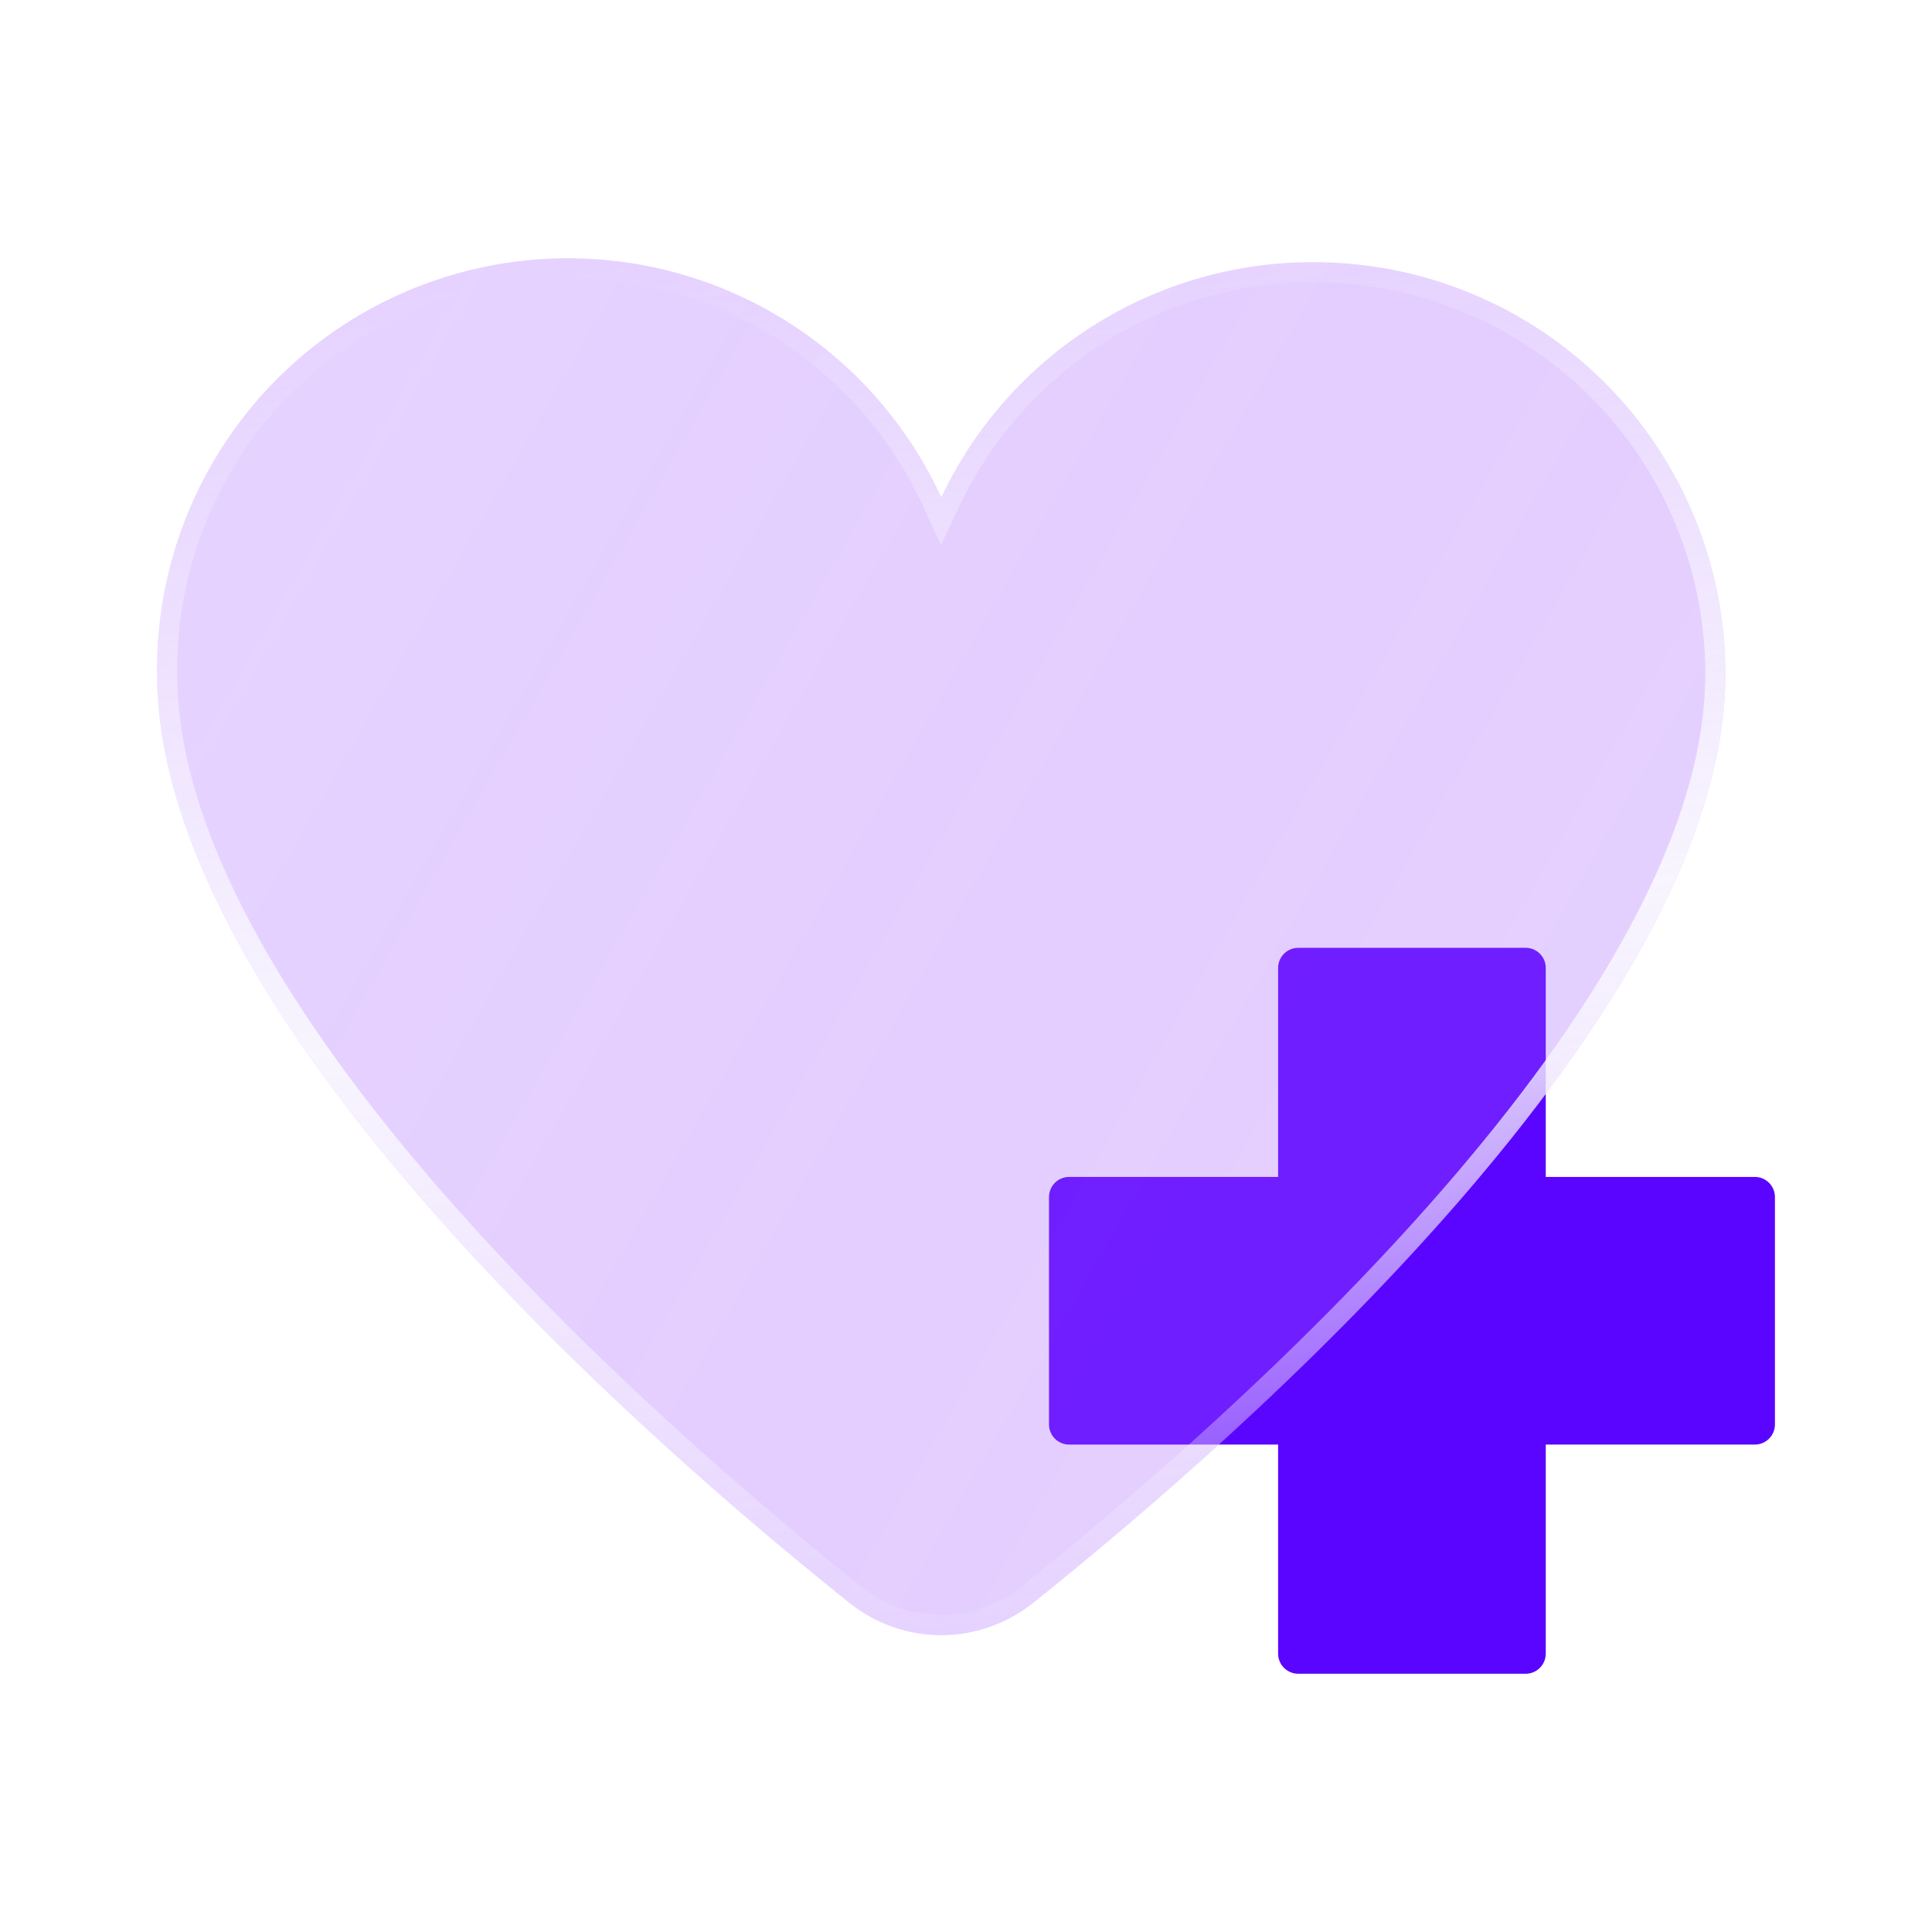
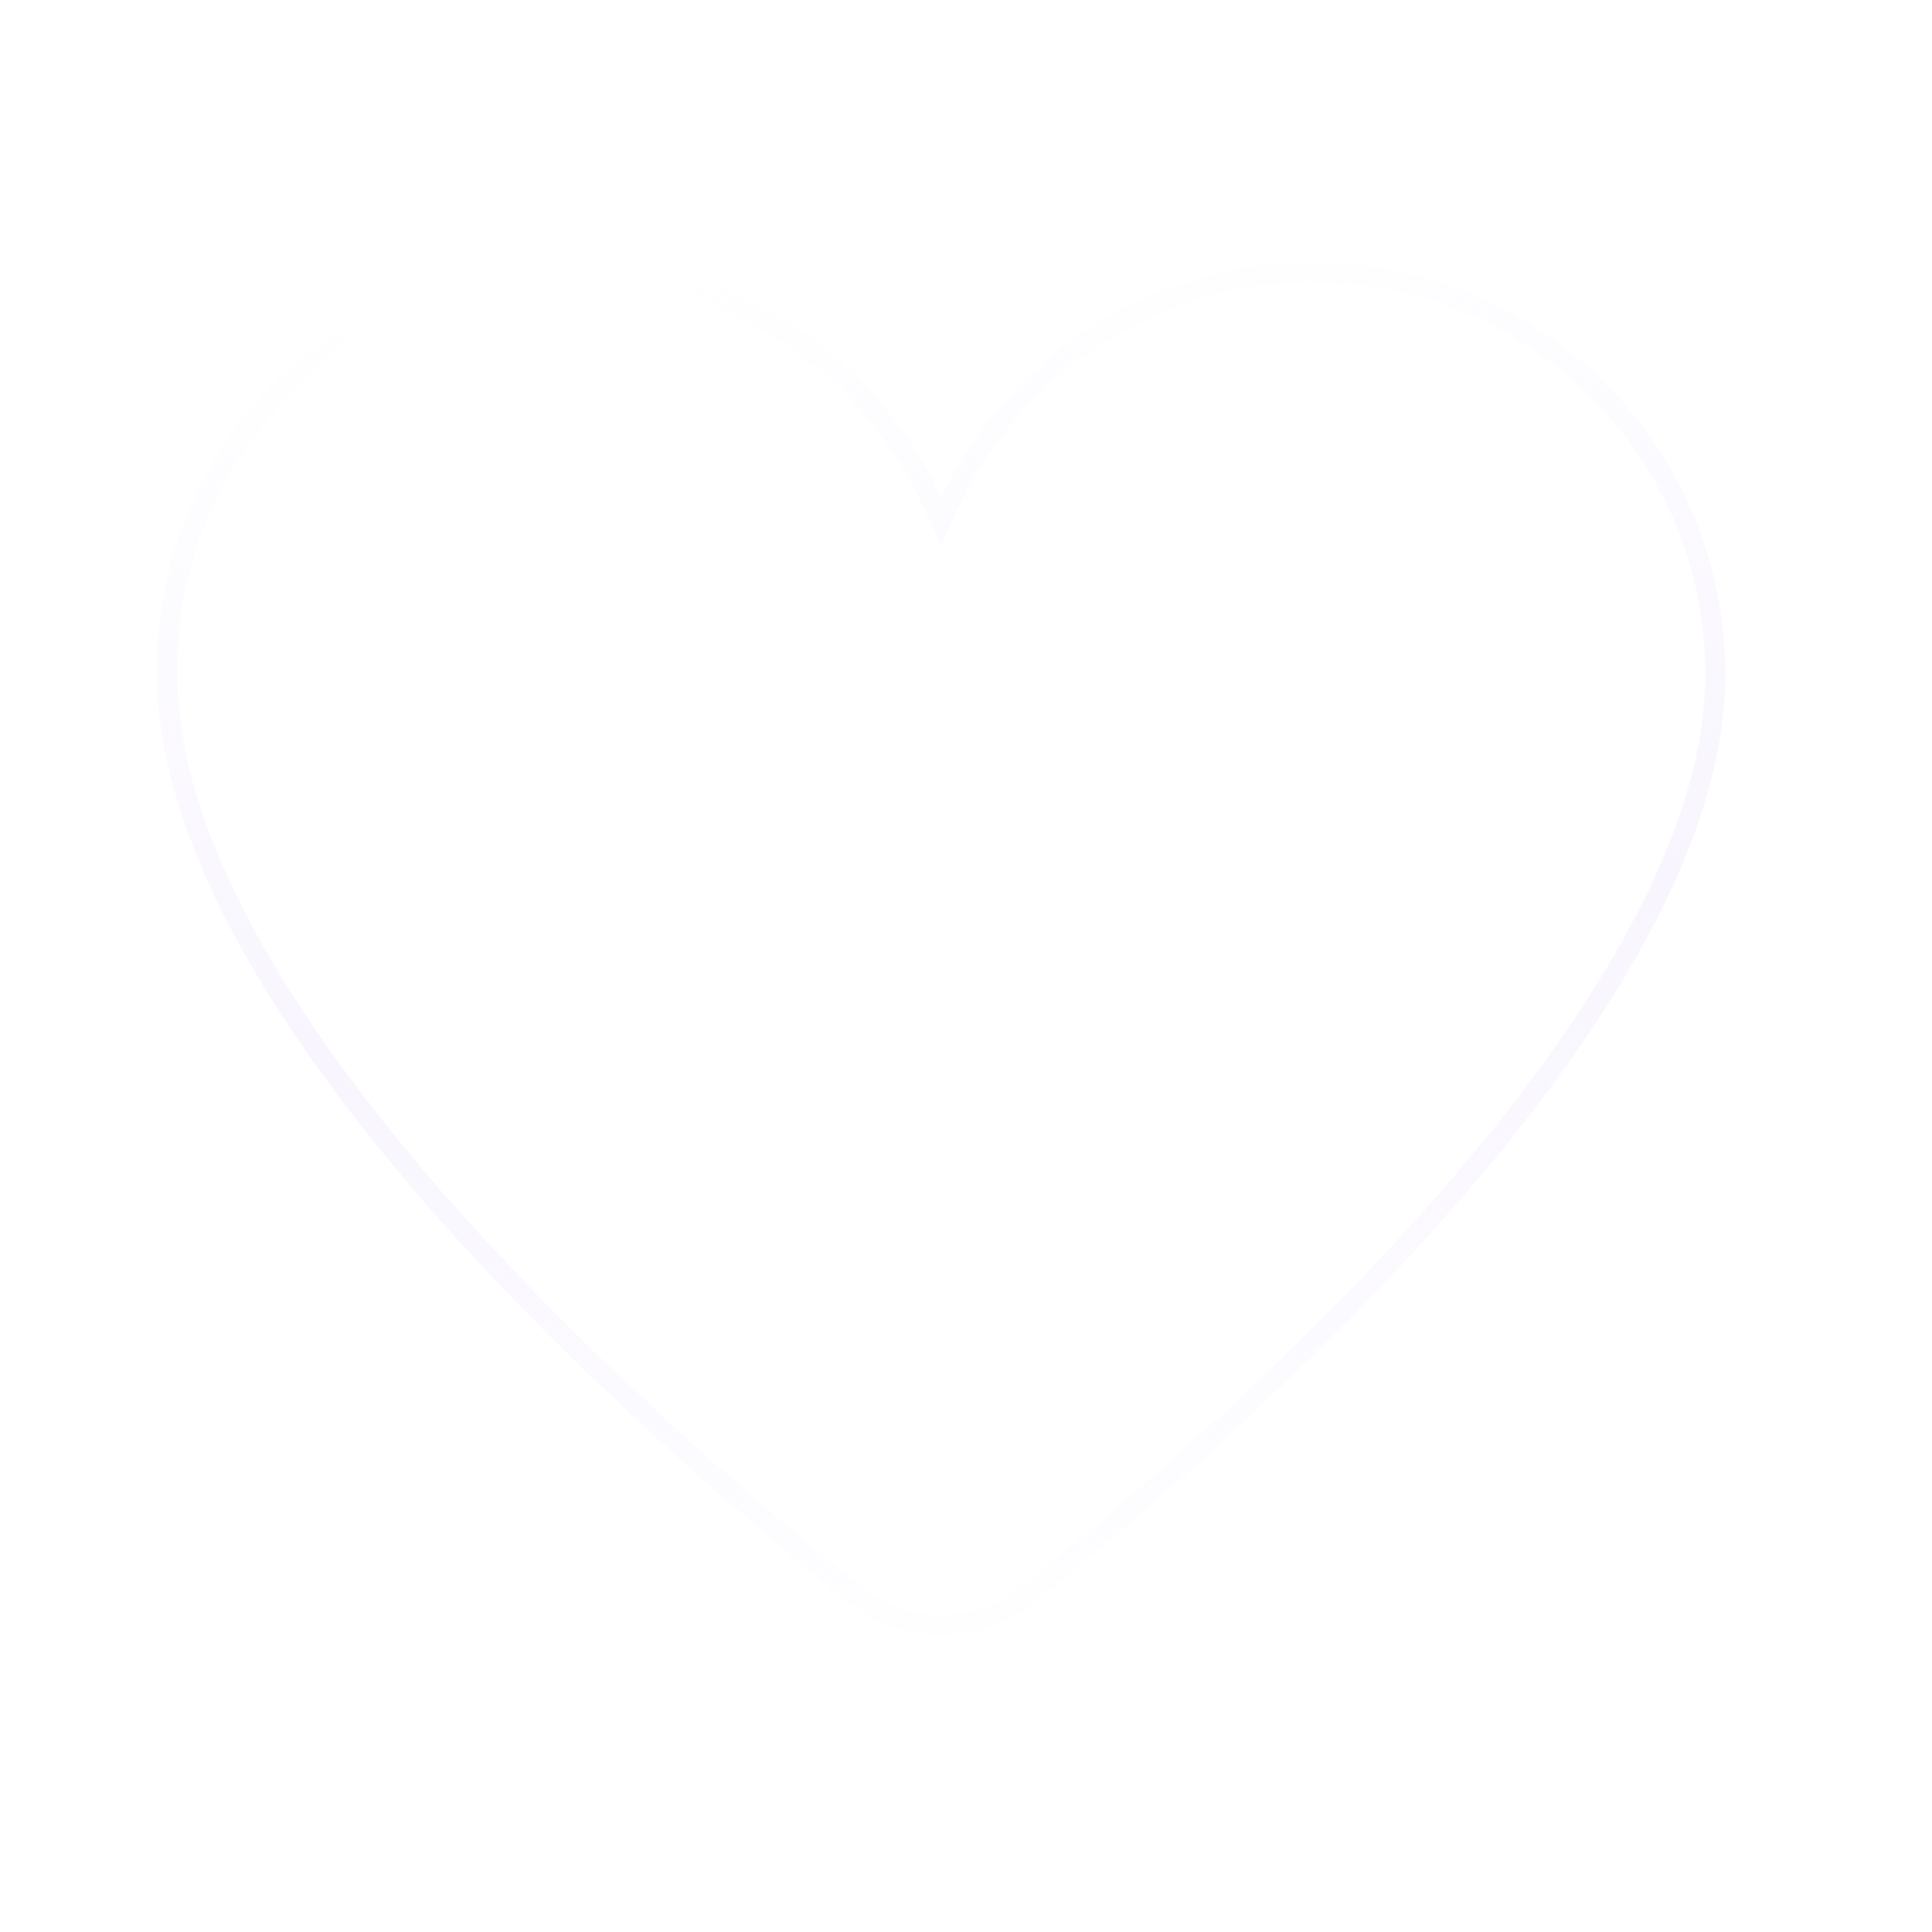
<svg xmlns="http://www.w3.org/2000/svg" width="24" height="24" viewBox="0 0 24 24" fill="none">
-   <path fill-rule="evenodd" clip-rule="evenodd" d="M19.202 12.024C19.202 11.886 19.09 11.774 18.952 11.774L16.128 11.774C15.989 11.774 15.877 11.886 15.877 12.024V14.62H13.281C13.143 14.62 13.031 14.732 13.031 14.87V17.695C13.031 17.833 13.143 17.945 13.281 17.945H15.877L15.877 20.542C15.877 20.68 15.989 20.792 16.128 20.792H18.952C19.09 20.792 19.202 20.68 19.202 20.542L19.202 17.945H21.799C21.937 17.945 22.049 17.833 22.049 17.695V14.87C22.049 14.732 21.937 14.62 21.799 14.62H19.202V12.024Z" fill="#5A05FF" />
  <g filter="url(#filter0_b_719_2584)">
-     <path d="M16.32 3.257C15.351 3.254 14.401 3.528 13.582 4.045C12.762 4.563 12.107 5.303 11.693 6.179C11.204 5.117 10.366 4.255 9.318 3.737C8.27 3.219 7.075 3.076 5.935 3.333C4.794 3.589 3.776 4.23 3.051 5.147C2.326 6.064 1.938 7.202 1.951 8.371C1.951 12.583 7.972 17.849 10.547 19.908C11.222 20.448 12.163 20.448 12.839 19.908C15.414 17.849 21.434 12.583 21.434 8.371C21.434 7.015 20.895 5.714 19.936 4.755C18.977 3.795 17.676 3.257 16.32 3.257Z" fill="url(#paint0_linear_719_2584)" fill-opacity="0.3" />
    <path d="M16.32 3.382H16.32C17.643 3.382 18.912 3.907 19.848 4.843C20.784 5.779 21.309 7.048 21.309 8.371C21.309 9.395 20.943 10.493 20.343 11.601C19.745 12.709 18.918 13.819 18.008 14.865C16.188 16.957 14.046 18.783 12.761 19.811C12.131 20.314 11.255 20.314 10.625 19.811C9.34 18.783 7.197 16.957 5.377 14.865C4.468 13.819 3.641 12.709 3.042 11.601C2.443 10.493 2.076 9.395 2.076 8.371L2.076 8.37C2.063 7.229 2.442 6.119 3.149 5.224C3.857 4.33 4.85 3.705 5.962 3.454C7.075 3.204 8.24 3.343 9.262 3.849C10.284 4.354 11.102 5.195 11.579 6.231L11.691 6.475L11.806 6.232C12.21 5.378 12.849 4.656 13.648 4.151C14.448 3.646 15.374 3.379 16.32 3.382Z" stroke="url(#paint1_linear_719_2584)" stroke-width="0.25" />
  </g>
  <defs>
    <filter id="filter0_b_719_2584" x="-2.135" y="-0.878" width="27.655" height="25.277" filterUnits="userSpaceOnUse" color-interpolation-filters="sRGB">
      <feFlood flood-opacity="0" result="BackgroundImageFix" />
      <feGaussianBlur in="BackgroundImageFix" stdDeviation="2.043" />
      <feComposite in2="SourceAlpha" operator="in" result="effect1_backgroundBlur_719_2584" />
      <feBlend mode="normal" in="SourceGraphic" in2="effect1_backgroundBlur_719_2584" result="shape" />
    </filter>
    <linearGradient id="paint0_linear_719_2584" x1="4.036" y1="4.83" x2="24.099" y2="16.342" gradientUnits="userSpaceOnUse">
      <stop stop-color="#A25AFF" stop-opacity="0.9" />
      <stop offset="0.5" stop-color="#A25AFF" />
      <stop offset="1" stop-color="#A25AFF" stop-opacity="0.9" />
    </linearGradient>
    <linearGradient id="paint1_linear_719_2584" x1="12.521" y1="2.674" x2="14.877" y2="20.811" gradientUnits="userSpaceOnUse">
      <stop stop-color="#F8F5FE" stop-opacity="0" />
      <stop offset="0.505" stop-color="#F8F5FE" />
      <stop offset="1" stop-color="#F8F5FE" stop-opacity="0" />
    </linearGradient>
  </defs>
</svg>